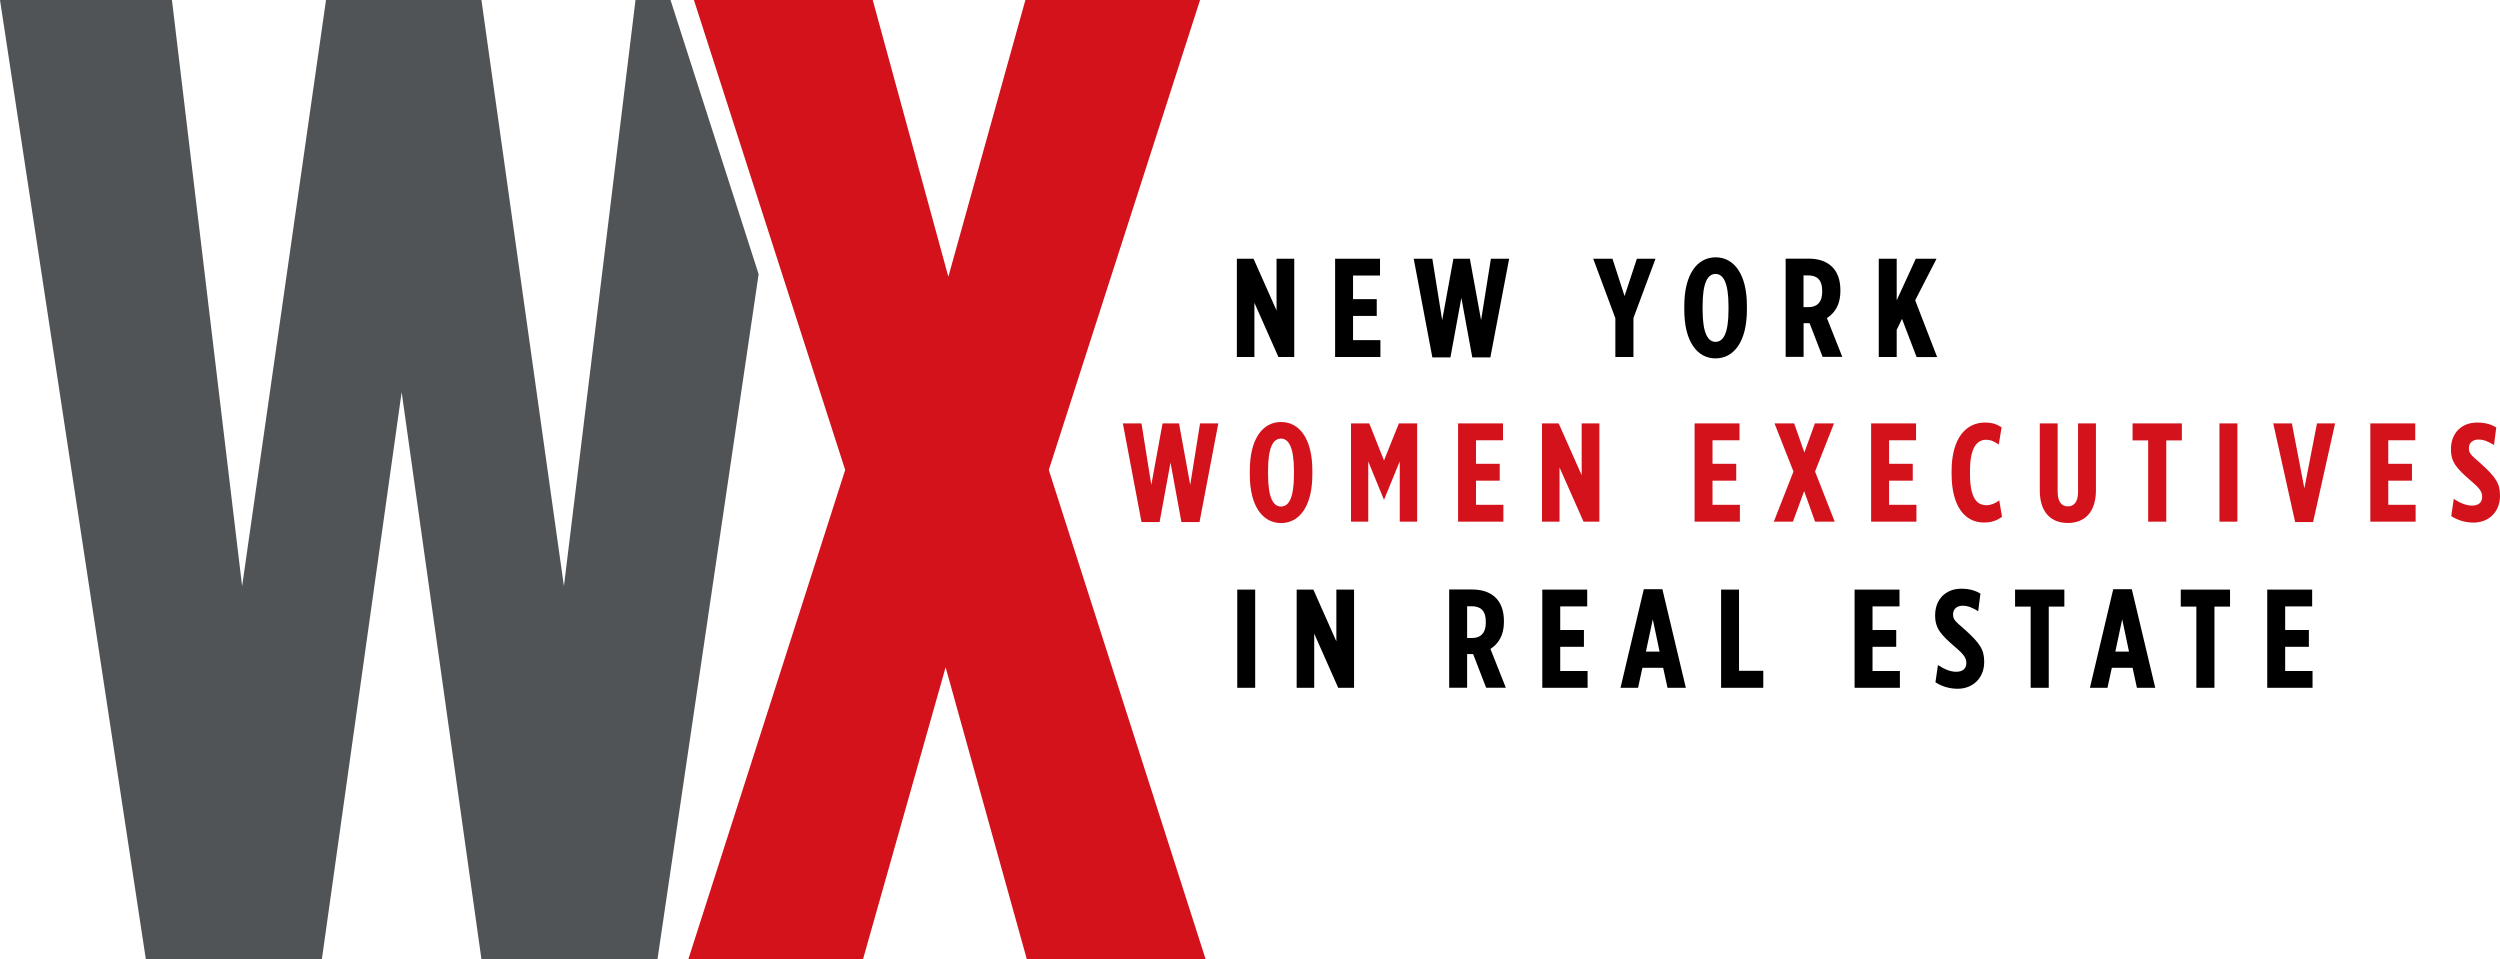
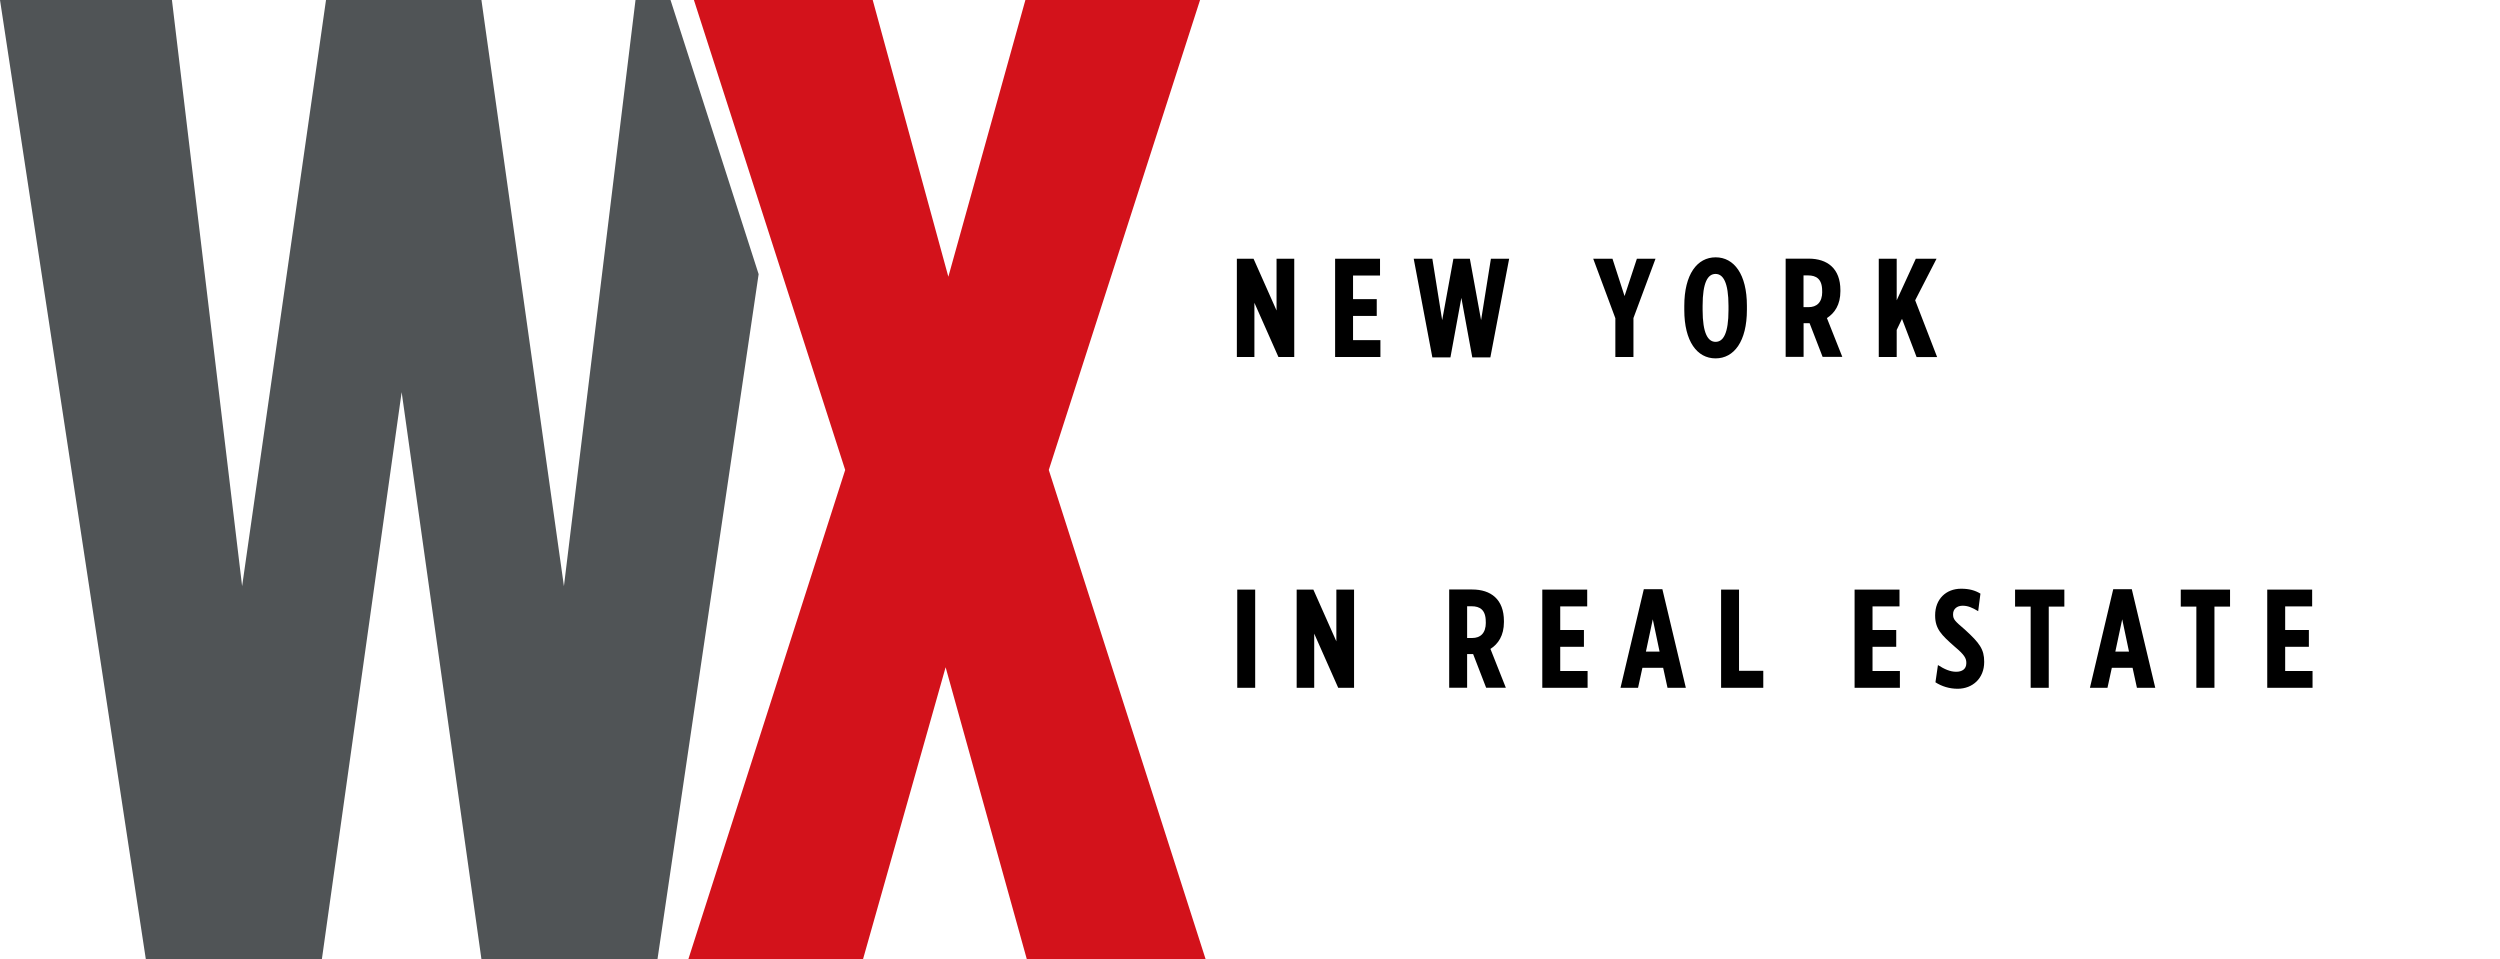
<svg xmlns="http://www.w3.org/2000/svg" xmlns:xlink="http://www.w3.org/1999/xlink" version="1.1" id="Layer_1" x="0px" y="0px" width="320.61px" height="123px" viewBox="0 0 320.61 123" enable-background="new 0 0 320.61 123" xml:space="preserve">
  <polygon fill="#D3121B" points="131.5,0 121.62,35.49 111.92,0 88.99,0 108.39,60.27 88.28,123 110.68,123 121.27,85.57 131.68,123   154.61,123 134.5,60.27 153.9,0 " />
  <polygon fill="#505456" points="81.5,0 72.32,75.17 61.74,0 41.81,0 31.05,75.17 22.05,0 0,0 18.7,123 41.28,123 51.51,50.29   61.74,123 84.32,123 97.29,35.16 85.99,0 " />
  <g>
    <defs>
      <rect id="SVGID_1_" width="320.61" height="123" />
    </defs>
    <clipPath id="SVGID_2_">
      <use xlink:href="#SVGID_1_" overflow="visible" />
    </clipPath>
    <path clip-path="url(#SVGID_2_)" d="M160.97,75.61h-2.3v12.6h2.3V75.61z M173.65,88.21v-12.6h-2.27v6.64l-2.95-6.64h-2.14v12.6   h2.25v-6.95l3.08,6.95H173.65z M193.12,88.21l-1.98-4.99c0.99-0.63,1.73-1.71,1.73-3.44v-0.13c0-2.79-1.67-4.05-4.07-4.05h-2.95   v12.6h2.3v-4.32h0.77l1.67,4.32H193.12z M190.55,79.84c0,1.39-0.72,1.98-1.75,1.98h-0.65v-4.07h0.59c1.03,0,1.8,0.45,1.8,1.96   V79.84z M203.6,88.21v-2.16h-3.51v-3.1h3.04v-2.16h-3.04v-3.02h3.46v-2.16h-5.76v12.6H203.6z M216.2,88.21l-3.01-12.65h-2.38   l-2.99,12.65h2.25l0.56-2.57h2.66l0.56,2.57H216.2z M212.83,83.56h-1.75l0.88-4.14L212.83,83.56z M226.13,88.21v-2.18h-3.11V75.61   h-2.3v12.6H226.13z M243.65,88.21v-2.16h-3.51v-3.1h3.04v-2.16h-3.04v-3.02h3.46v-2.16h-5.76v12.6H243.65z M254.46,84.9v-0.04   c0-1.58-0.58-2.39-2.48-4.12c-1.26-1.08-1.51-1.3-1.51-1.94v-0.04c0-0.67,0.52-1.08,1.22-1.08c0.68,0,1.22,0.23,2,0.7l0.29-2.25   c-0.68-0.41-1.42-0.63-2.48-0.63c-1.93,0-3.33,1.33-3.33,3.4v0.04c0,1.71,0.81,2.5,2.52,4c1.24,1.04,1.48,1.48,1.48,2.07v0.04   c0,0.77-0.56,1.1-1.3,1.1c-0.76,0-1.49-0.32-2.34-0.86l-0.32,2.21c0.81,0.52,1.78,0.83,2.86,0.83   C252.99,88.32,254.46,86.98,254.46,84.9 M264.74,77.79v-2.18h-6.32v2.18h2v10.42h2.32V77.79H264.74z M276.4,88.21l-3.01-12.65   h-2.38l-2.99,12.65h2.25l0.56-2.57h2.66l0.56,2.57H276.4z M273.03,83.56h-1.75l0.88-4.14L273.03,83.56z M285.99,77.79v-2.18h-6.32   v2.18h2v10.42h2.32V77.79H285.99z M296.57,88.21v-2.16h-3.51v-3.1h3.04v-2.16h-3.04v-3.02h3.46v-2.16h-5.76v12.6H296.57z" />
-     <path clip-path="url(#SVGID_2_)" fill="#D3121B" d="M156.24,54.3h-2.34l-1.26,7.88l-1.44-7.88h-2.11l-1.44,7.88l-1.26-7.88H144   l2.39,12.65h2.32l1.4-7.63l1.4,7.63h2.32L156.24,54.3z M168.3,60.85v-0.52c0-4.03-1.64-6.21-4.01-6.21c-2.38,0-4.01,2.18-4.01,6.23   v0.52c0,4.03,1.64,6.21,4.01,6.21C166.66,67.08,168.3,64.9,168.3,60.85 M165.94,60.87c0,3.02-0.67,4.09-1.66,4.09   c-0.97,0-1.66-1.08-1.66-4.1v-0.52c0-3.02,0.67-4.09,1.66-4.09c0.97,0,1.66,1.08,1.66,4.1V60.87z M181.74,66.9V54.3h-2.34   l-1.91,4.75l-1.89-4.75h-2.34v12.6h2.21v-7.72l2,4.88h0.04l2-4.9v7.74H181.74z M192.8,66.9v-2.16h-3.51v-3.1h3.04v-2.16h-3.04   v-3.02h3.46V54.3h-5.76v12.6H192.8z M205.11,66.9V54.3h-2.27v6.64l-2.95-6.64h-2.14v12.6H200v-6.95l3.08,6.95H205.11z M223.13,66.9   v-2.16h-3.51v-3.1h3.04v-2.16h-3.04v-3.02h3.46V54.3h-5.76v12.6H223.13z M235.29,66.9l-2.52-6.43l2.43-6.17h-2.45l-1.35,3.73   l-1.31-3.73h-2.52l2.43,6.17l-2.52,6.43h2.45l1.44-3.92l1.4,3.92H235.29z M245.77,66.9v-2.16h-3.51v-3.1h3.04v-2.16h-3.04v-3.02   h3.46V54.3h-5.76v12.6H245.77z M256.75,66.27l-0.36-2.09c-0.56,0.4-1.08,0.61-1.64,0.61c-1.24,0-2.11-0.92-2.11-4.01V60.4   c0-2.95,0.86-4,2.07-4c0.59,0,1.08,0.23,1.62,0.61l0.36-2.21c-0.61-0.4-1.19-0.61-2.14-0.61c-2.41,0-4.27,1.98-4.27,6.23v0.36   c0,4.23,1.76,6.23,4.12,6.23C255.4,67.01,256.08,66.77,256.75,66.27 M268.79,62.87V54.3h-2.29v8.77c0,1.3-0.52,1.87-1.31,1.87   c-0.79,0-1.31-0.58-1.31-1.89V54.3h-2.29v8.59c0,2.86,1.48,4.18,3.6,4.18C267.3,67.06,268.79,65.75,268.79,62.87 M279.81,56.48   V54.3h-6.32v2.18h2V66.9h2.32V56.48H279.81z M286.93,54.3h-2.3v12.6h2.3V54.3z M299.46,54.3h-2.32l-1.62,8.33l-1.6-8.33h-2.39   l2.81,12.65h2.3L299.46,54.3z M309.79,66.9v-2.16h-3.51v-3.1h3.04v-2.16h-3.04v-3.02h3.46V54.3h-5.76v12.6H309.79z M320.61,63.59   v-0.04c0-1.58-0.58-2.39-2.48-4.12c-1.26-1.08-1.51-1.3-1.51-1.94v-0.04c0-0.67,0.52-1.08,1.22-1.08c0.68,0,1.22,0.23,2,0.7   l0.29-2.25c-0.68-0.41-1.42-0.63-2.48-0.63c-1.93,0-3.33,1.33-3.33,3.4v0.04c0,1.71,0.81,2.5,2.52,4c1.24,1.04,1.48,1.48,1.48,2.07   v0.04c0,0.77-0.56,1.1-1.3,1.1c-0.76,0-1.49-0.32-2.34-0.86l-0.32,2.21c0.81,0.52,1.78,0.83,2.86,0.83   C319.14,67.01,320.61,65.68,320.61,63.59" />
    <path clip-path="url(#SVGID_2_)" d="M165.98,45.78v-12.6h-2.27v6.64l-2.95-6.64h-2.14v12.6h2.25v-6.95l3.08,6.95H165.98z    M177.03,45.78v-2.16h-3.51v-3.1h3.04v-2.16h-3.04v-3.02h3.46v-2.16h-5.76v12.6H177.03z M193.54,33.18h-2.34l-1.26,7.88l-1.44-7.88   h-2.11l-1.44,7.88l-1.26-7.88h-2.39l2.39,12.65h2.32l1.4-7.63l1.4,7.63h2.32L193.54,33.18z M212.31,33.18h-2.39l-1.58,4.79   l-1.55-4.79h-2.47l2.84,7.63v4.97h2.32v-4.99L212.31,33.18z M224.03,39.73v-0.52c0-4.03-1.64-6.21-4.01-6.21S216,35.18,216,39.23   v0.52c0,4.03,1.64,6.21,4.01,6.21S224.03,43.78,224.03,39.73 M221.67,39.75c0,3.02-0.67,4.09-1.66,4.09c-0.97,0-1.66-1.08-1.66-4.1   v-0.52c0-3.02,0.67-4.09,1.66-4.09c0.97,0,1.66,1.08,1.66,4.1V39.75z M236.27,45.78l-1.98-4.99c0.99-0.63,1.73-1.71,1.73-3.44   v-0.13c0-2.79-1.67-4.05-4.07-4.05h-2.95v12.6h2.3v-4.32h0.77l1.67,4.32H236.27z M233.69,37.41c0,1.39-0.72,1.98-1.75,1.98h-0.65   v-4.07h0.59c1.03,0,1.8,0.45,1.8,1.96V37.41z M248.42,45.78l-2.81-7.27l2.74-5.33h-2.66l-2.45,5.33v-5.33h-2.3v12.6h2.3v-3.47   l0.68-1.42l1.87,4.9H248.42z" />
  </g>
</svg>